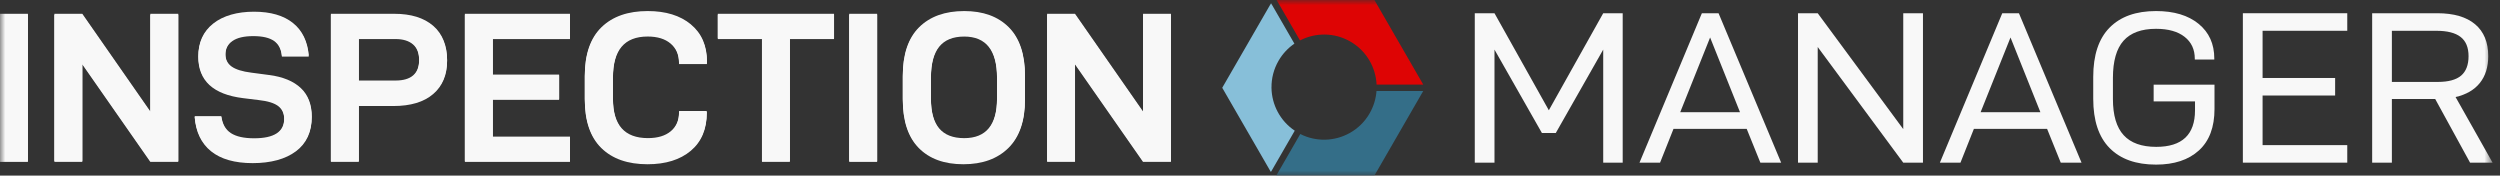
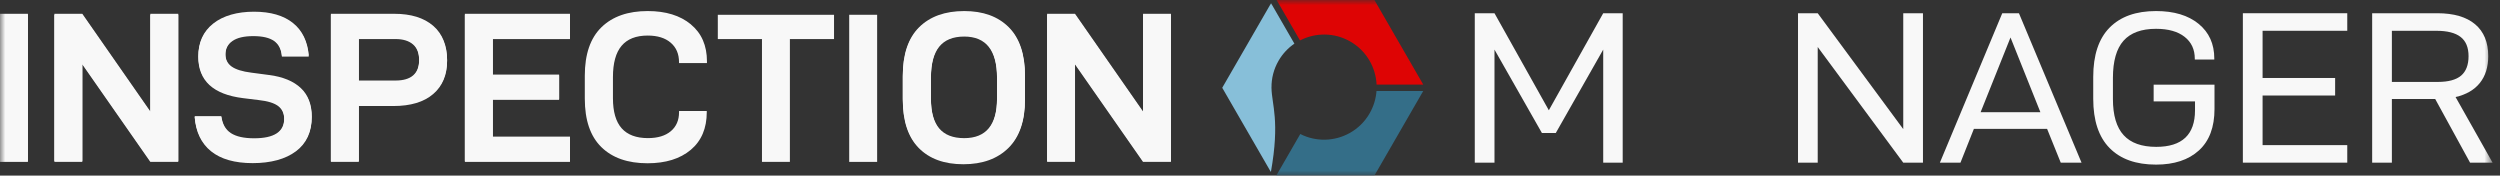
<svg xmlns="http://www.w3.org/2000/svg" width="242" height="17" viewBox="0 0 242 17" fill="none">
  <rect x="0" y="0" width="242" height="17" fill="#333333" stroke="none" />
  <mask id="mask0_3425_7908" style="mask-type:luminance" maskUnits="userSpaceOnUse" x="0" y="0" width="242" height="17">
    <path d="M241.279 0H0V17H241.279V0Z" fill="white" />
  </mask>
  <g mask="url(#mask0_3425_7908)">
    <path d="M2.704 1.43H0V15.671H2.704V1.43Z" fill="#F8F8F8" />
    <path d="M14.552 10.882L7.967 1.43H5.266V15.671H7.967V6.237L14.552 15.671H17.256V1.43H14.552V10.882Z" fill="#F8F8F8" />
    <path d="M26.048 7.356L24.335 7.128C23.455 7.017 22.814 6.818 22.416 6.53C22.016 6.241 21.818 5.835 21.818 5.313C21.818 4.735 22.046 4.288 22.499 3.971C22.953 3.654 23.627 3.496 24.522 3.496C25.418 3.496 26.088 3.654 26.535 3.971C26.982 4.288 27.233 4.79 27.288 5.477H29.887C29.777 4.101 29.268 3.047 28.36 2.32C27.451 1.592 26.192 1.227 24.584 1.227C22.975 1.227 21.606 1.607 20.642 2.371C19.678 3.135 19.197 4.184 19.197 5.518C19.197 7.815 20.642 9.143 23.53 9.5L25.037 9.685C25.917 9.781 26.549 9.976 26.934 10.272C27.319 10.568 27.513 10.998 27.513 11.561C27.513 12.842 26.543 13.48 24.603 13.48C23.611 13.48 22.858 13.312 22.343 12.974C21.829 12.638 21.522 12.089 21.424 11.334H18.844C18.955 12.778 19.484 13.882 20.433 14.646C21.382 15.409 22.724 15.791 24.458 15.791C26.192 15.791 27.63 15.41 28.647 14.646C29.664 13.883 30.175 12.785 30.175 11.355C30.175 10.2 29.824 9.287 29.122 8.621C28.419 7.955 27.394 7.53 26.045 7.351L26.048 7.356Z" fill="#F8F8F8" />
    <path d="M41.928 2.585C41.026 1.815 39.777 1.43 38.181 1.43H32.031V15.671H34.735V10.263H38.079C39.745 10.263 41.028 9.878 41.928 9.107C42.83 8.337 43.279 7.263 43.279 5.889C43.279 4.514 42.828 3.357 41.928 2.587V2.585ZM38.283 7.889H34.733V3.78H38.283C39.013 3.78 39.577 3.953 39.977 4.297C40.377 4.642 40.575 5.163 40.575 5.865C40.575 7.214 39.811 7.889 38.283 7.889Z" fill="#F8F8F8" />
    <path d="M45 15.671H55.175V13.318H47.704V9.665H54.122V7.312H47.704V3.783H55.175V1.43H45V15.671Z" fill="#F8F8F8" />
-     <path d="M66.879 2.453C65.84 1.594 64.447 1.164 62.698 1.164C60.786 1.164 59.292 1.687 58.22 2.732C57.148 3.777 56.609 5.34 56.609 7.417V9.646C56.609 11.725 57.143 13.287 58.209 14.331C59.275 15.375 60.764 15.899 62.677 15.899C64.438 15.899 65.834 15.464 66.866 14.599C67.898 13.733 68.415 12.514 68.415 10.946V10.842H65.732V10.946C65.732 11.731 65.466 12.346 64.936 12.793C64.406 13.24 63.666 13.463 62.717 13.463C61.59 13.463 60.743 13.146 60.179 12.514C59.615 11.88 59.333 10.91 59.333 9.604V7.562C59.333 6.2 59.611 5.188 60.169 4.528C60.726 3.868 61.569 3.536 62.696 3.536C63.645 3.536 64.39 3.766 64.925 4.228C65.462 4.689 65.73 5.319 65.73 6.117V6.2H68.433V6.034C68.433 4.507 67.915 3.313 66.874 2.454L66.879 2.453Z" fill="#F8F8F8" />
    <path d="M69.485 3.783H73.759V15.671H76.461V3.783H80.734V1.43H69.484L69.485 3.783Z" fill="#F8F8F8" />
    <path d="M84.907 1.43H82.203V15.671H84.907V1.43Z" fill="#F8F8F8" />
    <path d="M93.335 1.165C91.477 1.165 90.022 1.688 88.969 2.733C87.916 3.779 87.391 5.341 87.391 7.417V9.647C87.391 11.726 87.908 13.287 88.939 14.331C89.971 15.376 91.409 15.899 93.254 15.899C95.098 15.899 96.553 15.373 97.619 14.32C98.685 13.267 99.219 11.71 99.219 9.646V7.417C99.219 5.338 98.695 3.777 97.651 2.732C96.605 1.686 95.168 1.164 93.337 1.164L93.335 1.165ZM96.513 9.606C96.513 12.178 95.453 13.465 93.335 13.465C92.247 13.465 91.439 13.148 90.909 12.516C90.379 11.884 90.114 10.912 90.114 9.606V7.564C90.114 6.202 90.379 5.19 90.909 4.53C91.439 3.871 92.247 3.539 93.335 3.539C95.453 3.539 96.513 4.881 96.513 7.564V9.606Z" fill="#F8F8F8" />
    <path d="M110.646 10.882L104.061 1.43H101.359V15.671H104.061V6.237L110.646 15.671H113.349V1.43H110.646V10.882Z" fill="#F8F8F8" />
    <path d="M2.704 1.336H0V15.577H2.704V1.336Z" fill="#F8F8F8" />
    <path d="M14.552 10.788L7.967 1.336H5.266V15.577H7.967V6.144L14.552 15.577H17.256V1.336H14.552V10.788Z" fill="#F8F8F8" />
    <path d="M26.048 7.262L24.335 7.034C23.455 6.924 22.814 6.724 22.416 6.436C22.016 6.147 21.818 5.741 21.818 5.219C21.818 4.641 22.046 4.194 22.499 3.877C22.953 3.56 23.627 3.403 24.522 3.403C25.418 3.403 26.088 3.56 26.535 3.877C26.982 4.194 27.233 4.696 27.288 5.383H29.887C29.777 4.007 29.268 2.954 28.36 2.226C27.451 1.498 26.192 1.133 24.584 1.133C22.975 1.133 21.606 1.513 20.642 2.277C19.678 3.041 19.197 4.09 19.197 5.424C19.197 7.722 20.642 9.049 23.53 9.406L25.037 9.591C25.917 9.687 26.549 9.883 26.934 10.179C27.319 10.475 27.513 10.904 27.513 11.468C27.513 12.748 26.543 13.386 24.603 13.386C23.611 13.386 22.858 13.218 22.343 12.88C21.829 12.544 21.522 11.995 21.424 11.24H18.844C18.955 12.684 19.484 13.788 20.433 14.552C21.382 15.316 22.724 15.697 24.458 15.697C26.192 15.697 27.63 15.316 28.647 14.552C29.664 13.789 30.175 12.691 30.175 11.261C30.175 10.106 29.824 9.193 29.122 8.527C28.419 7.861 27.394 7.436 26.045 7.257L26.048 7.262Z" fill="#F8F8F8" />
    <path d="M41.928 2.491C41.026 1.721 39.777 1.336 38.181 1.336H32.031V15.577H34.735V10.169H38.079C39.745 10.169 41.028 9.784 41.928 9.014C42.83 8.244 43.279 7.169 43.279 5.795C43.279 4.421 42.828 3.263 41.928 2.493V2.491ZM38.283 7.795H34.733V3.687H38.283C39.013 3.687 39.577 3.859 39.977 4.204C40.377 4.548 40.575 5.07 40.575 5.771C40.575 7.12 39.811 7.795 38.283 7.795Z" fill="#F8F8F8" />
    <path d="M45 15.577H55.175V13.224H47.704V9.571H54.122V7.219H47.704V3.689H55.175V1.336H45V15.577Z" fill="#F8F8F8" />
    <path d="M66.879 2.359C65.84 1.5 64.447 1.07 62.698 1.07C60.786 1.07 59.292 1.594 58.22 2.638C57.148 3.682 56.609 5.246 56.609 7.323V9.552C56.609 11.631 57.143 13.192 58.209 14.237C59.275 15.281 60.764 15.804 62.677 15.804C64.438 15.804 65.834 15.37 66.866 14.505C67.898 13.639 68.415 12.42 68.415 10.852V10.748H65.732V10.852C65.732 11.637 65.466 12.252 64.936 12.699C64.406 13.146 63.666 13.369 62.717 13.369C61.59 13.369 60.743 13.052 60.179 12.42C59.615 11.786 59.333 10.816 59.333 9.51V7.467C59.333 6.106 59.611 5.093 60.169 4.434C60.726 3.774 61.569 3.442 62.696 3.442C63.645 3.442 64.39 3.672 64.925 4.134C65.462 4.595 65.73 5.225 65.73 6.023V6.106H68.433V5.94C68.433 4.412 67.915 3.219 66.874 2.359H66.879Z" fill="#F8F8F8" />
-     <path d="M69.485 3.689H73.759V15.577H76.461V3.689H80.734V1.336H69.484L69.485 3.689Z" fill="#F8F8F8" />
-     <path d="M84.907 1.336H82.203V15.577H84.907V1.336Z" fill="#F8F8F8" />
    <path d="M93.335 1.071C91.477 1.071 90.022 1.594 88.969 2.638C87.916 3.685 87.391 5.247 87.391 7.323V9.553C87.391 11.631 87.908 13.193 88.939 14.237C89.971 15.282 91.409 15.805 93.254 15.805C95.098 15.805 96.553 15.279 97.619 14.226C98.685 13.173 99.219 11.616 99.219 9.552V7.323C99.219 5.244 98.695 3.682 97.651 2.638C96.605 1.591 95.168 1.07 93.337 1.07L93.335 1.071ZM96.513 9.512C96.513 12.084 95.453 13.372 93.335 13.372C92.247 13.372 91.439 13.055 90.909 12.423C90.379 11.791 90.114 10.819 90.114 9.512V7.47C90.114 6.109 90.379 5.096 90.909 4.436C91.439 3.777 92.247 3.445 93.335 3.445C95.453 3.445 96.513 4.787 96.513 7.47V9.512Z" fill="#F8F8F8" />
    <path d="M110.646 10.788L104.061 1.336H101.359V15.577H104.061V6.144L110.646 15.577H113.349V1.336H110.646V10.788Z" fill="#F8F8F8" />
    <path d="M149.927 10.674L144.666 1.281H142.758V15.745H144.666V4.802L149.257 12.874H150.6L155.191 4.802V15.745H157.077V1.281H155.191L149.927 10.674Z" fill="#F8F8F8" />
-     <path d="M164.741 1.281L158.703 15.745H160.694L161.994 12.476H169.081L170.403 15.745H172.415L166.356 1.281H164.741H164.741ZM162.645 10.861L165.539 3.628L168.432 10.861H162.645Z" fill="#F8F8F8" />
    <path d="M184.235 12.497L175.955 1.281H174.047V15.745H175.955V4.551L184.235 15.746H186.143V1.281H184.235V12.497Z" fill="#F8F8F8" />
    <path d="M193.819 1.281L187.781 15.745H189.773L191.072 12.476H198.159L199.48 15.745H201.492L195.433 1.281H193.819ZM191.723 10.861L194.617 3.628L197.51 10.861H191.723Z" fill="#F8F8F8" />
    <path d="M208.473 9.815H212.477V10.674C212.477 13.036 211.226 14.216 208.724 14.216C207.313 14.216 206.26 13.84 205.57 13.085C204.878 12.329 204.531 11.164 204.531 9.583V7.549C204.531 5.912 204.874 4.71 205.558 3.942C206.244 3.175 207.292 2.789 208.703 2.789C209.89 2.789 210.813 3.049 211.471 3.566C212.129 4.083 212.456 4.789 212.456 5.682V5.765H214.343V5.661C214.343 4.251 213.836 3.132 212.824 2.306C211.811 1.481 210.437 1.07 208.705 1.07C206.762 1.07 205.262 1.604 204.208 2.674C203.153 3.744 202.625 5.334 202.625 7.444V9.561C202.625 11.671 203.153 13.26 204.208 14.33C205.262 15.4 206.76 15.934 208.705 15.934C210.466 15.934 211.849 15.477 212.855 14.562C213.862 13.647 214.364 12.309 214.364 10.548V8.199H208.473V9.813V9.815Z" fill="#F8F8F8" />
    <path d="M217.109 15.745H227.215V14.048H219.018V9.246H226.04V7.549H219.018V2.979H227.215V1.281H217.109V15.745Z" fill="#F8F8F8" />
    <path d="M237.696 9.395C238.73 9.157 239.518 8.7 240.056 8.023C240.594 7.347 240.862 6.483 240.862 5.434C240.862 4.092 240.439 3.064 239.594 2.351C238.749 1.639 237.528 1.281 235.935 1.281H229.625V15.745H231.533V9.583H235.727L239.102 15.745H241.283L237.699 9.393L237.696 9.395ZM231.533 7.93V2.981H235.852C236.901 2.981 237.679 3.181 238.19 3.579C238.7 3.977 238.956 4.596 238.956 5.435C238.956 6.273 238.715 6.915 238.232 7.322C237.749 7.728 236.998 7.93 235.979 7.93H231.533L231.533 7.93Z" fill="#F8F8F8" />
    <path d="M133.245 8.813C133.19 9.553 132.972 10.293 132.576 10.979C132.104 11.797 131.439 12.433 130.67 12.865L130.659 12.884H130.638C129.203 13.678 127.418 13.76 125.867 12.972L123.539 17.004H133.037L137.767 8.812H133.243L133.244 8.813H133.245Z" fill="#346E88" />
-     <path d="M123.08 8.516L123.07 8.498L123.081 8.479C123.072 7.598 123.289 6.703 123.761 5.885C124.157 5.201 124.686 4.643 125.298 4.226L123.038 0.312L118.312 8.497L123.022 16.652L125.332 12.651C123.91 11.699 123.109 10.133 123.08 8.516L123.08 8.516Z" fill="#87BFD9" />
+     <path d="M123.08 8.516L123.07 8.498L123.081 8.479C123.072 7.598 123.289 6.703 123.761 5.885C124.157 5.201 124.686 4.643 125.298 4.226L123.038 0.312L118.312 8.497L123.022 16.652C123.91 11.699 123.109 10.133 123.08 8.516L123.08 8.516Z" fill="#87BFD9" />
    <path d="M130.719 4.026C132.275 4.924 133.175 6.521 133.255 8.191H137.772L133.043 0H123.578L125.839 3.914C127.326 3.146 129.162 3.126 130.72 4.025L130.719 4.026Z" fill="#DE0404" />
  </g>
</svg>